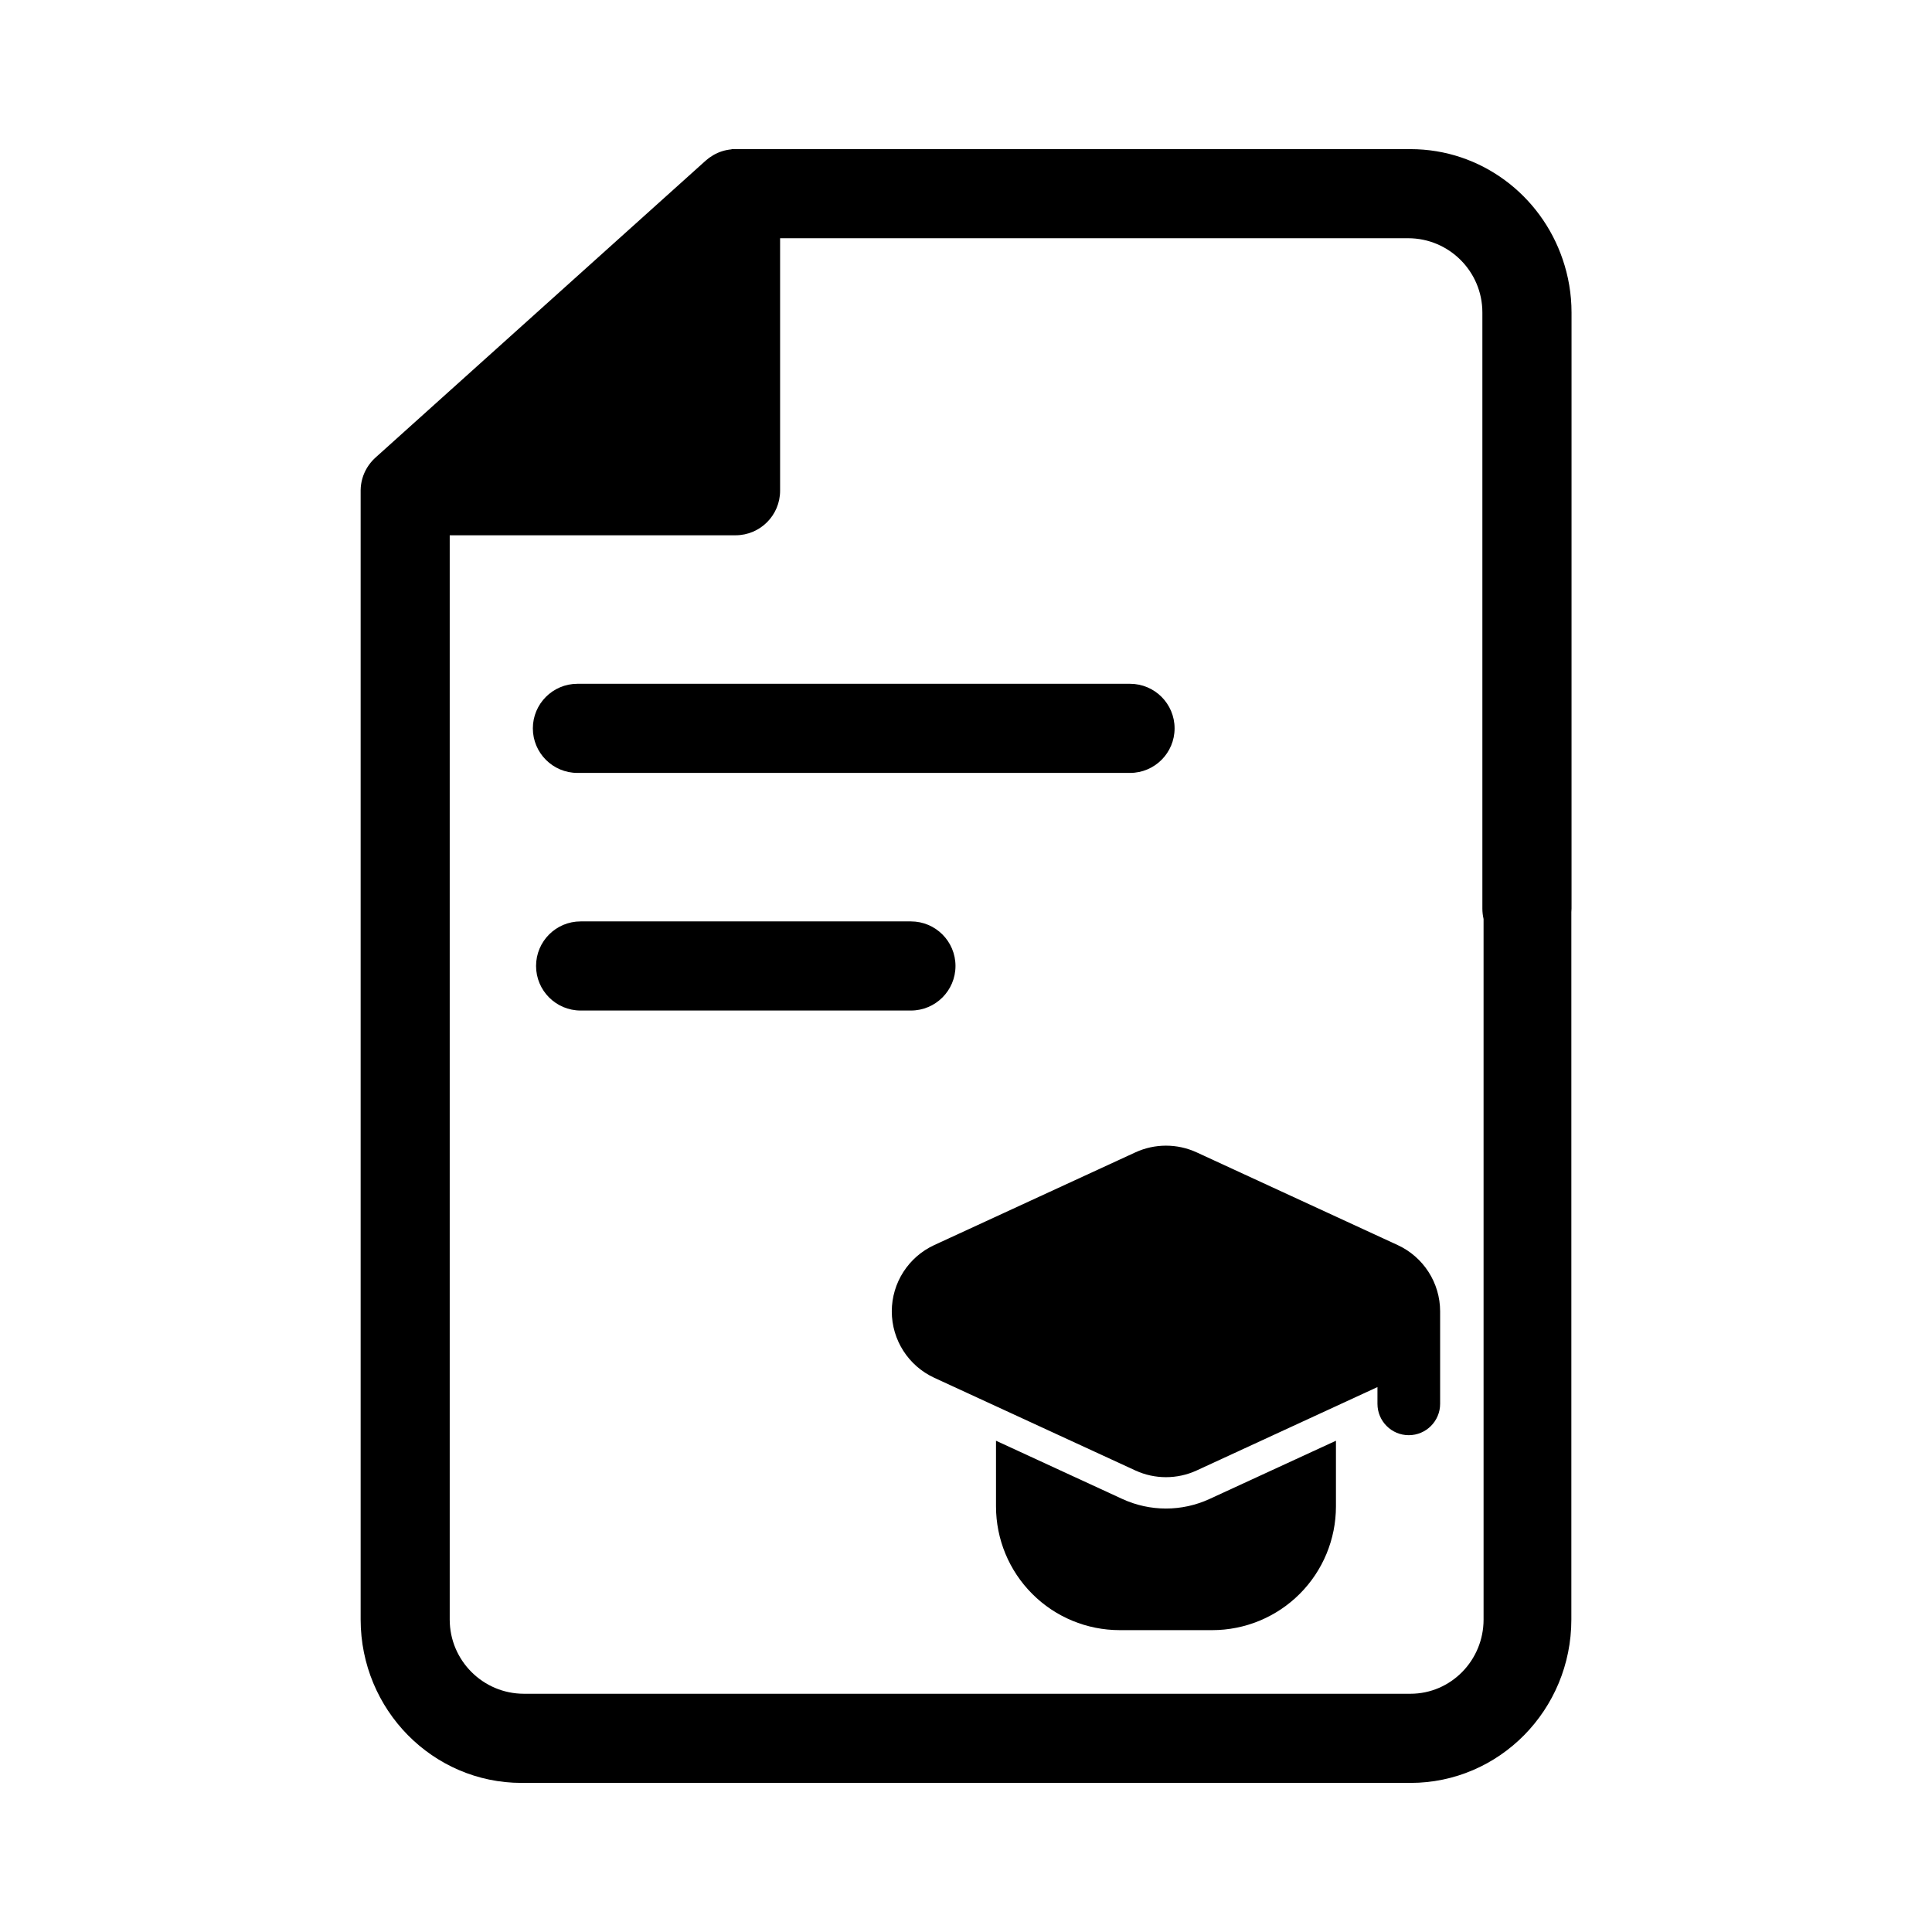
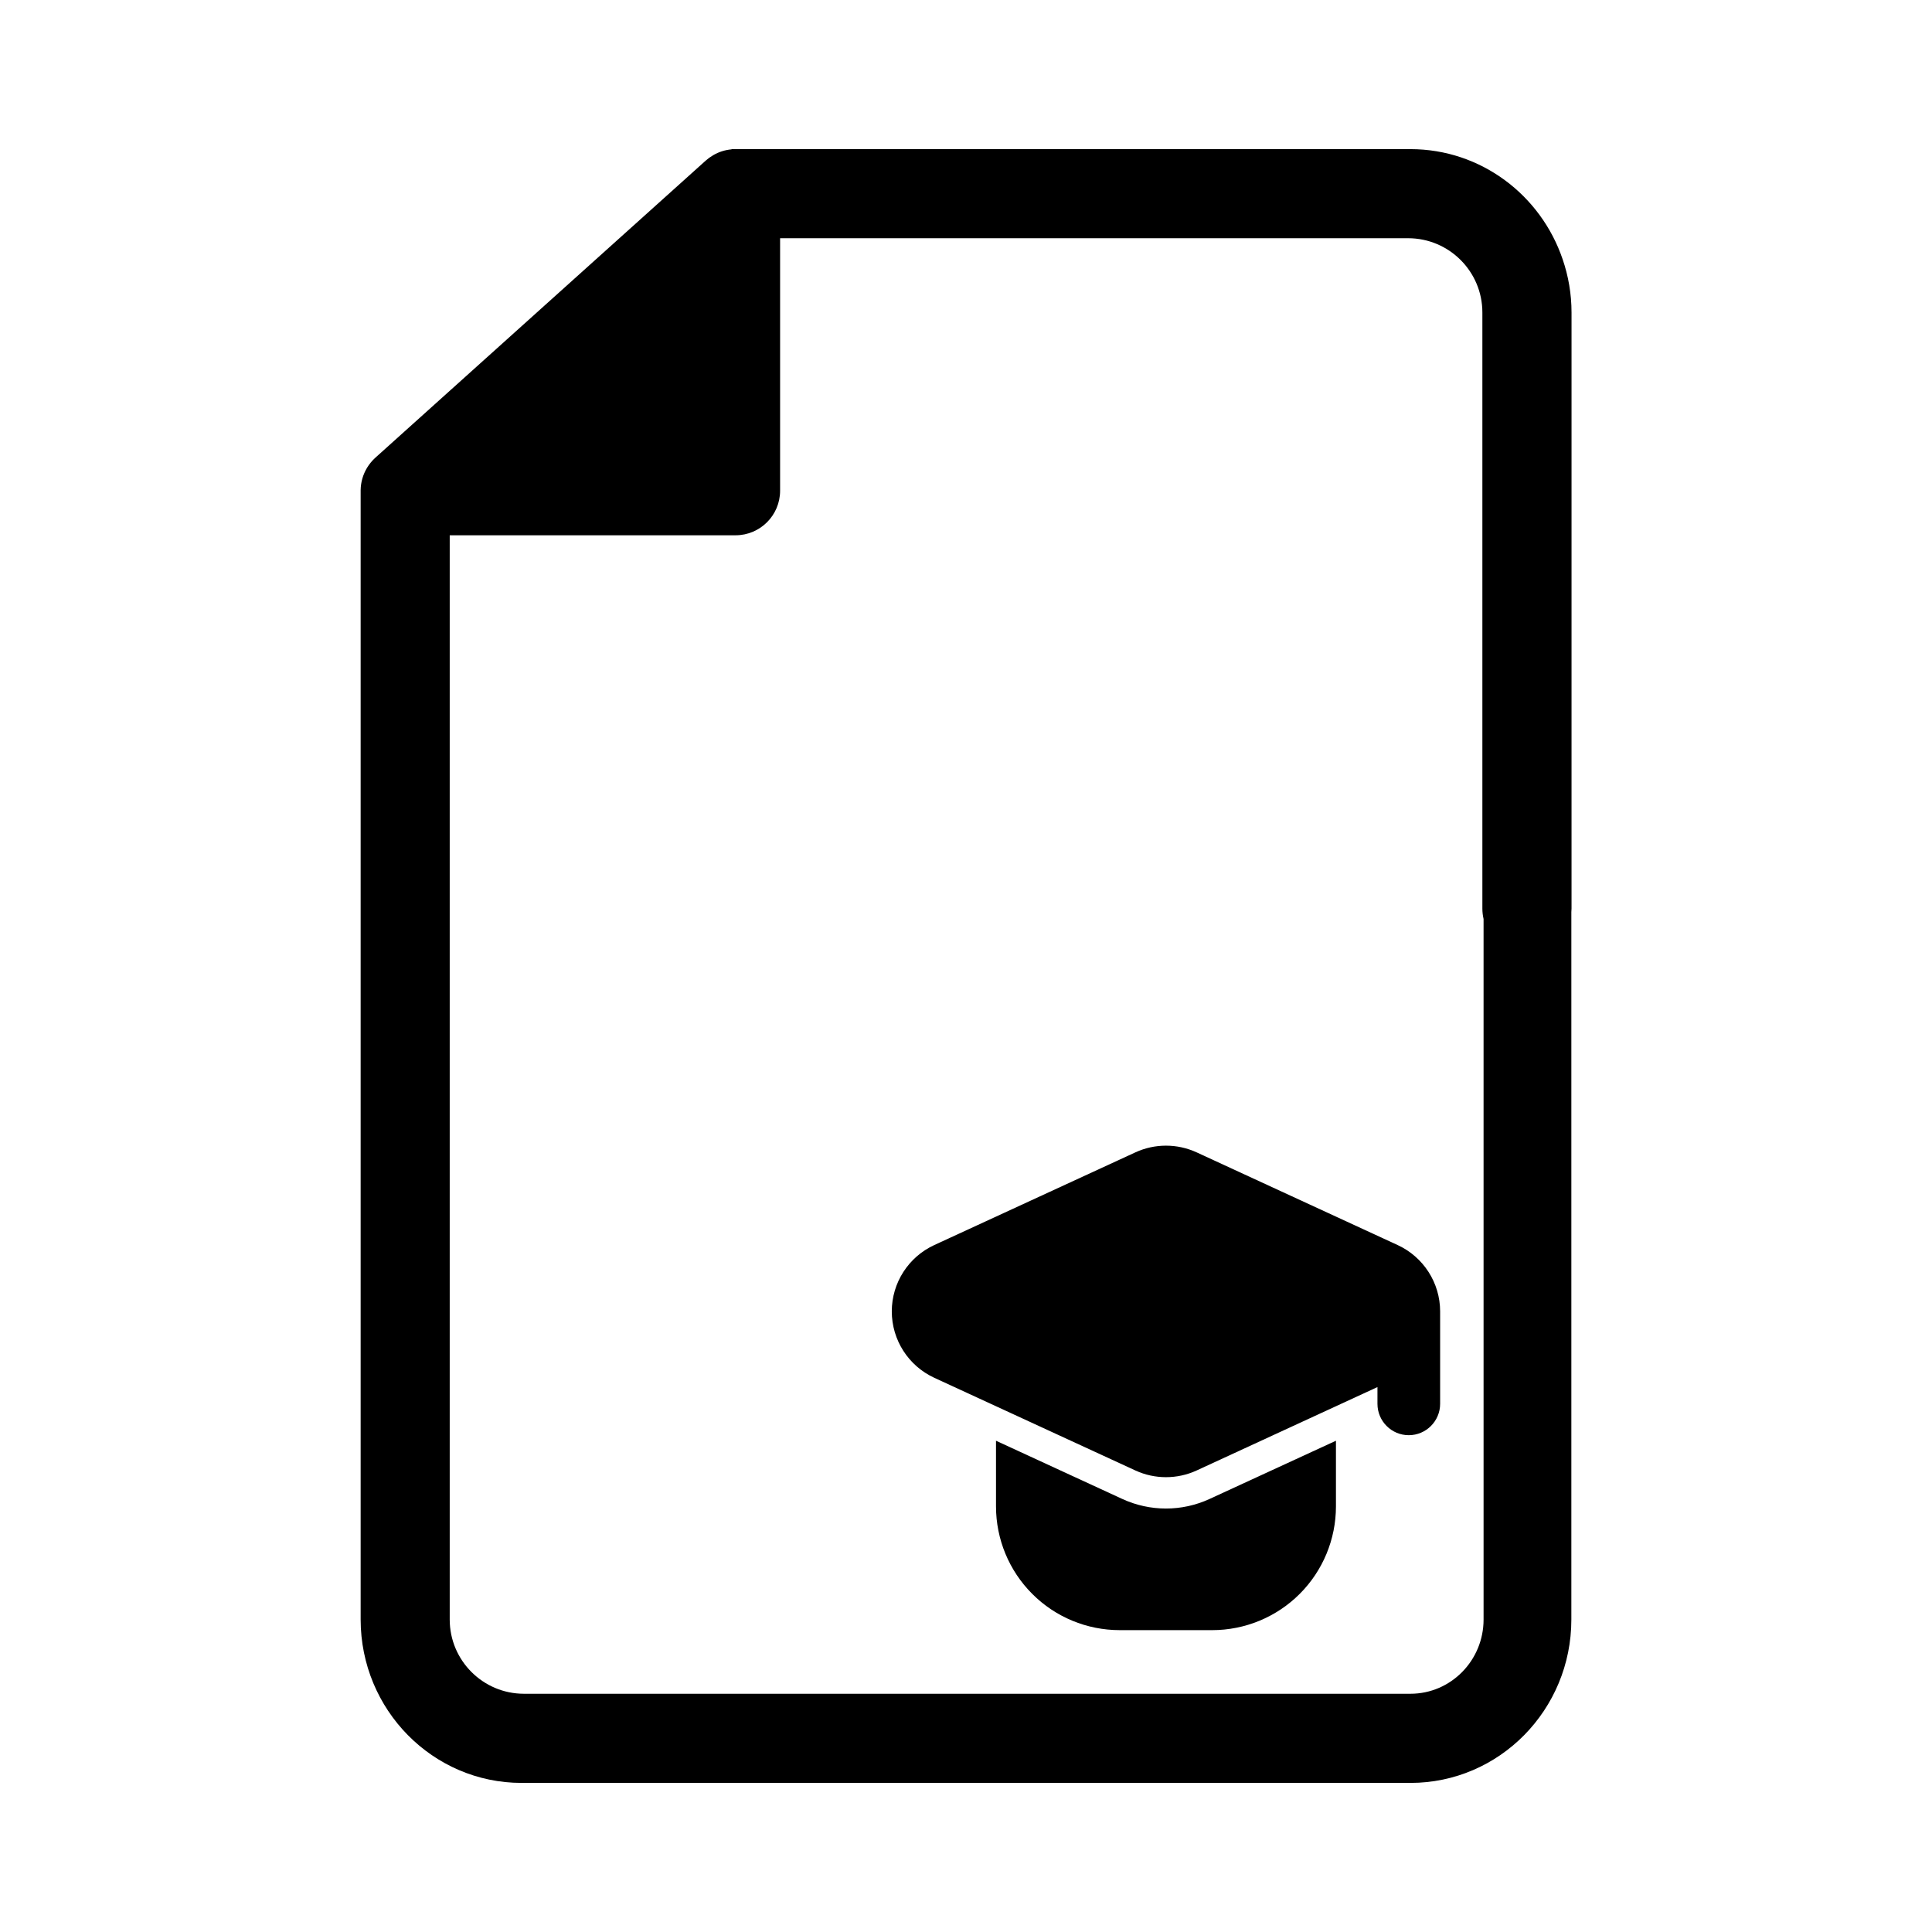
<svg xmlns="http://www.w3.org/2000/svg" fill="#000000" width="800px" height="800px" version="1.1" viewBox="144 144 512 512">
  <g fill-rule="evenodd">
-     <path d="m297.02 348.83h146.45c6.519 0 11.809-5.289 11.809-11.809 0-6.519-5.289-11.809-11.809-11.809h-146.45c-6.504 0-11.809 5.289-11.809 11.809 0 6.519 5.305 11.809 11.809 11.809z" />
-     <path d="m297.87 411.8h87.535c6.519 0 11.809-5.289 11.809-11.809 0-6.519-5.289-11.809-11.809-11.809h-87.535c-6.519 0-11.809 5.289-11.809 11.809 0 6.519 5.289 11.809 11.809 11.809z" />
    <path d="m337.86 183.57 0.047-0.047h179.88c18.688 0 34.574 12.203 40.336 29.207 1.512 4.41 2.348 9.164 2.348 14.09v157.98c0 0.316-0.016 0.613-0.047 0.914v187.48c0 23.914-19.082 43.297-42.637 43.297h-235.56c-23.555 0-42.637-19.383-42.652-43.297v-299.26-0.047c0.031-2.125 0.629-4.125 1.652-5.84l0.062-0.109c0.598-0.977 1.34-1.875 2.203-2.66l87.535-78.719c0.582-0.52 1.211-0.977 1.891-1.371l0.094-0.062c1.449-0.852 3.102-1.387 4.848-1.543zm199.3 203.96c-0.203-0.883-0.316-1.793-0.316-2.738v-157.98c0-10.863-8.816-19.68-19.68-19.68h-166.43v66.914c0 6.519-5.289 11.809-11.809 11.809h-75.746v287.33c0 10.863 8.816 19.68 19.68 19.68h234.92c10.707 0 19.383-8.816 19.383-19.68z" />
    <path d="m407.95 525.81 33.473 15.43c7.352 3.387 15.809 3.387 23.16-0.016l33.457-15.414v17.398c0 8.691-3.449 17.035-9.605 23.191s-14.5 9.605-23.191 9.605h-24.496c-8.707 0-17.051-3.449-23.191-9.605-6.156-6.156-9.605-14.5-9.605-23.191zm101.09-14.219-47.926 22.105c-5.148 2.363-11.082 2.363-16.215 0-10.172-4.691-34.969-16.105-53.293-24.562-6.863-3.164-11.273-10.027-11.273-17.602 0-7.559 4.41-14.422 11.273-17.586 18.324-8.453 43.121-19.867 53.293-24.562 5.133-2.363 11.066-2.363 16.215 0 10.156 4.691 34.938 16.105 53.262 24.562 6.863 3.164 11.273 10.027 11.273 17.586v24.496c0 4.582-3.731 8.312-8.312 8.312-4.582 0-8.297-3.731-8.297-8.312v-4.441z" />
  </g>
</svg>